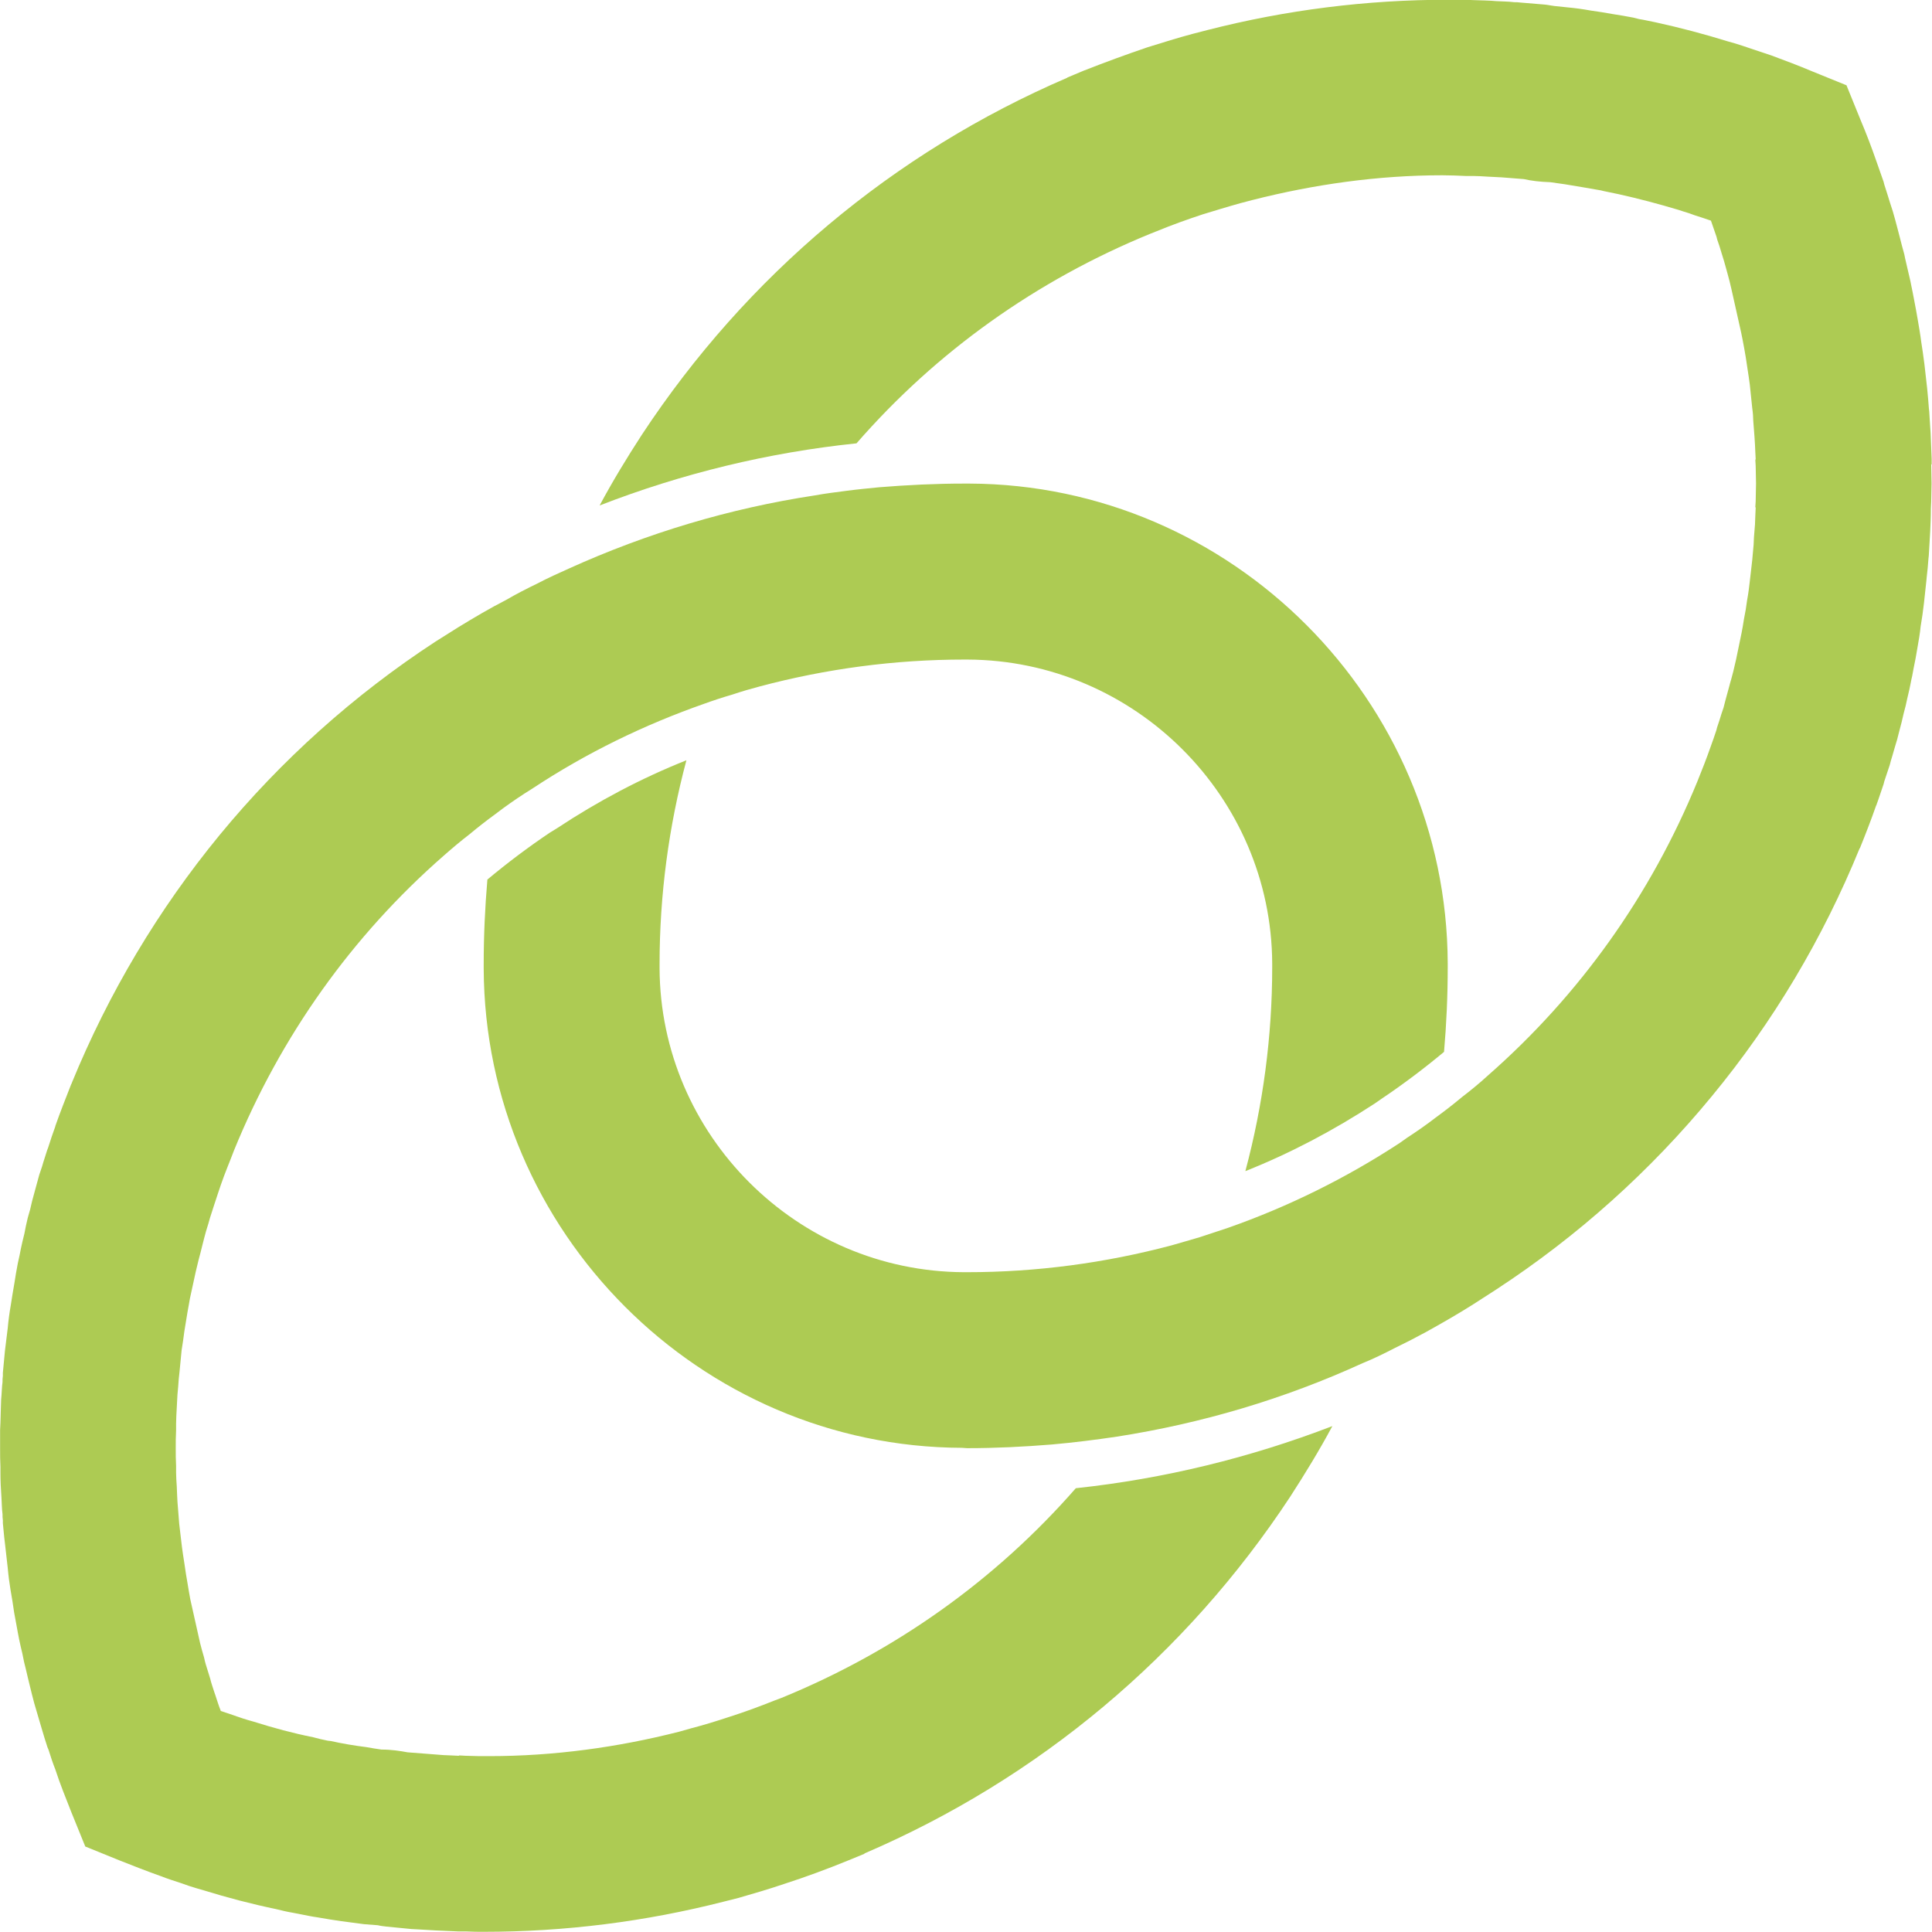
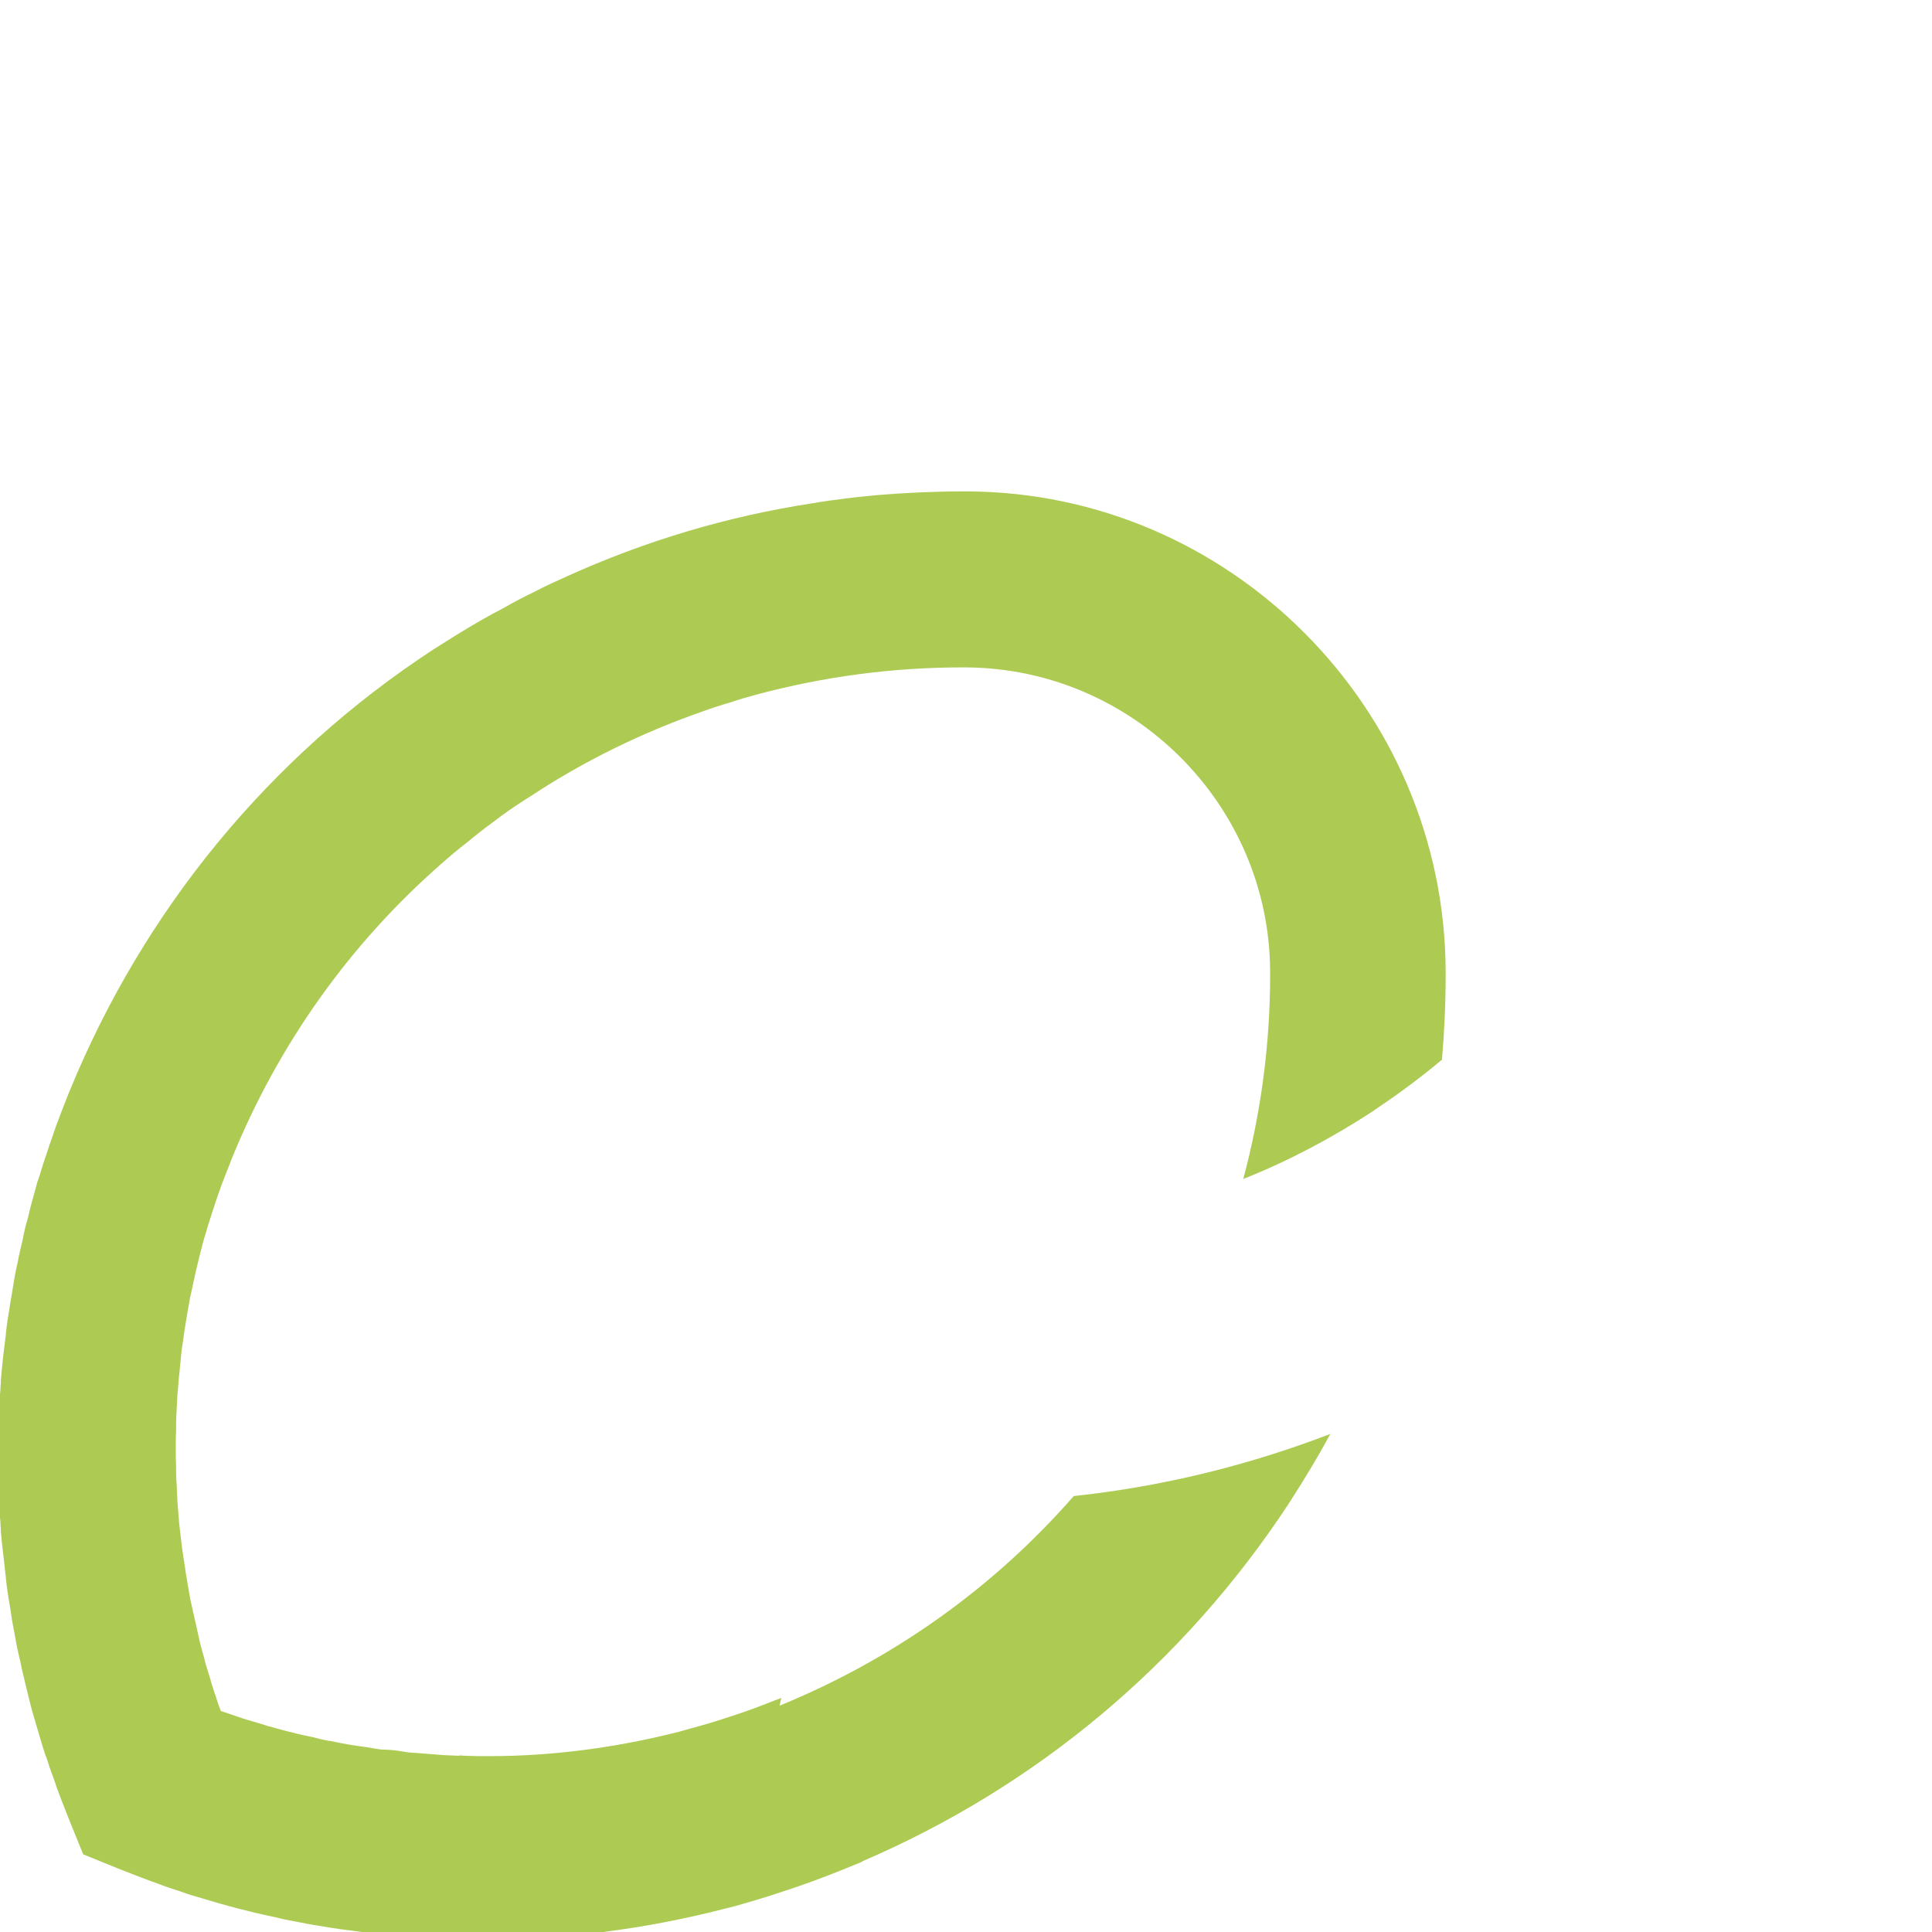
<svg xmlns="http://www.w3.org/2000/svg" id="Livello_2" data-name="Livello 2" viewBox="0 0 167.64 167.64">
  <defs>
    <style>
      .cls-1 {
        fill: #adcb53;
      }
    </style>
  </defs>
  <g id="Livello_1-2" data-name="Livello 1">
    <g>
-       <path class="cls-1" d="M167.61,40.3v-.47c-.03-.68-.06-1.39-.09-2.24-.03-.44-.06-.91-.09-1.39,0-.18-.03-.32-.03-.5l-.03-.26c-.03-.53-.09-1.06-.15-1.74l-.24-2.12c-.09-.68-.18-1.36-.27-1.89-.09-.71-.21-1.39-.32-2.03-.09-.56-.21-1.15-.32-1.74l-.12-.62c-.09-.38-.15-.8-.24-1.15l-.18-.77c-.09-.44-.21-.85-.29-1.3l-.21-.77c-.12-.5-.27-1.03-.38-1.47-.12-.5-.27-1-.41-1.5l-.24-.74c-.15-.5-.32-1.03-.5-1.59l-.06-.24c-.21-.59-.41-1.18-.59-1.68-.44-1.27-.91-2.51-1.42-3.71l-1.21-2.98-2.98-1.21c-1.18-.5-2.36-.94-3.57-1.39-.62-.21-1.24-.41-1.77-.59l-.71-.24c-.44-.15-.94-.29-1.27-.38-2-.62-4.1-1.18-6.25-1.65-.47-.09-.97-.21-1.47-.29l-.47-.12c-.59-.12-1.18-.21-1.74-.3-.68-.12-1.39-.24-2-.32-.65-.12-1.33-.21-1.98-.27l-1.15-.12c-.27-.03-.5-.09-.8-.12l-2.15-.18c-.18-.03-.35-.03-.53-.03-.47-.06-.97-.06-1.53-.09-.65-.06-1.27-.06-2.03-.09l-.68-.03h-1.5c-7.05,0-14.03.88-20.84,2.62l-1.24.32c-1.33.35-2.65.77-3.98,1.18-1.83.62-3.68,1.3-5.54,2.03l-1.41.59-.03.03c-15.09,6.49-27.83,17.19-36.91,30.98-1.3,2-2.54,4.04-3.66,6.13,7.13-2.77,14.65-4.6,22.29-5.39,6.93-7.96,15.62-14.15,25.5-18.19l.53-.21c1.36-.56,2.68-1.03,4.01-1.47,1.06-.32,2.12-.65,3.27-.97l1.03-.27c5.34-1.36,10.91-2.15,16.48-2.15.68,0,1.36.03,2.03.06h.62c.41,0,.85.03,1.33.06.41.03.8.03,1.18.06l1.92.15c.65.15,1.41.24,2.3.27.38.06.83.12,1.27.18.53.09,1.06.18,1.62.27.5.09,1,.18,1.5.26l.24.06c.44.09.85.18,1.3.27,1.71.38,3.42.83,5.19,1.36.29.09.62.21.91.29l.5.18c.47.15.94.3,1.42.47v.03c.15.44.32.91.47,1.36l.06.24c.15.41.27.8.38,1.18l.21.68c.09.35.21.71.32,1.15.12.41.21.8.32,1.27l.85,3.8c.09.44.18.88.27,1.39.09.5.18,1.03.27,1.68.09.53.15,1.03.21,1.44l.21,2.03c.06.41.09.83.09,1.12l.06.77c.03.38.06.74.09,1.3.03.44.03.91.06,1.24l-.03.09.03.5c0,.5.03,1.03.03,1.53,0,.53-.03,1.03-.03,1.56l-.03.47.03.09c-.03.41-.03.85-.06,1.44-.03.35-.06.74-.09,1.12l-.03.65c-.03.44-.09.88-.12,1.33l-.21,1.83c-.06.53-.12,1.03-.24,1.68-.06.5-.15,1.03-.27,1.62-.06.44-.15.88-.21,1.21l-.47,2.27c-.09.38-.18.77-.24,1.03l-.18.68c-.12.38-.21.8-.35,1.27-.09.35-.21.74-.32,1.21l-.18.53c-.12.38-.24.8-.38,1.18l-.06.24c-.15.47-.32.94-.5,1.44-.35,1-.74,2-1.15,3.01-4.04,9.87-10.23,18.54-18.16,25.5-.74.68-1.5,1.3-2.27,1.89-.74.62-1.5,1.21-2.27,1.77-.8.62-1.65,1.21-2.51,1.77l-.62.44c-4.69,3.07-9.7,5.54-14.92,7.37-.8.27-1.62.53-2.42.8-.8.24-1.62.47-2.45.71-5.75,1.53-11.7,2.33-17.75,2.33h-.27c-14.5-.06-26.35-11.91-26.41-26.38v-.32c0-6.04.8-12,2.33-17.72-3.92,1.56-7.66,3.54-11.23,5.9l-.62.38c-1.89,1.27-3.68,2.62-5.42,4.07-.21,2.45-.32,4.89-.32,7.37v.35c.09,22.85,18.75,41.51,41.5,41.59l.44.03c2.48,0,4.92-.12,7.37-.32.94-.09,1.89-.18,2.83-.3.94-.12,1.89-.24,2.8-.38,7.37-1.15,14.53-3.27,21.31-6.37.94-.38,1.86-.83,2.77-1.3.91-.44,1.83-.91,2.71-1.39,1.39-.77,2.77-1.56,4.13-2.42l1.97-1.27c7.13-4.66,13.41-10.32,18.72-16.77,5.31-6.43,9.64-13.68,12.85-21.55h.03v-.03c.5-1.24.97-2.45,1.39-3.66l.03-.03v-.03c.21-.56.38-1.12.62-1.8l.06-.24c.18-.5.32-1,.47-1.41.06-.27.15-.53.21-.74.15-.5.29-1.03.44-1.5.12-.5.27-1.03.38-1.47l.18-.77c.12-.44.24-.91.32-1.33l.18-.77c.09-.38.15-.8.24-1.15l.12-.65c.12-.59.24-1.18.32-1.71.12-.68.24-1.36.29-1.92.12-.68.21-1.36.29-2.03l.21-1.95.03-.32c.06-.53.12-1.06.15-1.59l.03-.27c0-.18.03-.35.03-.53.03-.44.06-.91.09-1.53.03-.62.06-1.27.06-2.03l.03-.62v-.03c0-.5.03-1,.03-1.53s-.03-1.09-.03-1.65Z" />
-       <path class="cls-1" d="M67.8,147.33l-.56.21c-1.33.53-2.68,1.03-4.01,1.45-1.06.35-2.12.68-3.24.97l-1.06.3c-5.34,1.36-10.88,2.12-16.48,2.12-.68,0-1.36,0-2.03-.03l-.56-.03-.06.03c-.41-.03-.83-.03-1.33-.06l-1.15-.09-1.95-.15c-.65-.12-1.39-.24-2.27-.24-.41-.06-.83-.12-1.3-.21-.53-.06-1.06-.15-1.62-.24-.5-.09-1-.18-1.47-.29l-.27-.03c-.44-.09-.85-.18-1.27-.3-1.74-.35-3.42-.8-5.19-1.36-.32-.09-.65-.18-.91-.27l-.53-.18c-.44-.15-.91-.32-1.39-.47v-.03c-.18-.44-.32-.91-.47-1.36l-.09-.26c-.12-.38-.27-.8-.35-1.15l-.21-.68c-.12-.38-.24-.74-.32-1.15-.12-.41-.24-.82-.35-1.27l-.85-3.8c-.09-.44-.15-.89-.24-1.39-.09-.53-.18-1.03-.27-1.71-.09-.5-.15-1.03-.21-1.41l-.24-2.03c-.03-.41-.06-.82-.09-1.15l-.06-.74c-.03-.38-.03-.77-.06-1.33-.03-.44-.06-.88-.06-1.24v-.56c-.03-.53-.03-1.03-.03-1.56,0-.5,0-1.03.03-1.53v-.56c0-.41.03-.88.06-1.44.03-.38.03-.77.06-1.12l.06-.65c.03-.44.06-.89.12-1.33l.18-1.86c.09-.5.15-1,.24-1.65.09-.53.18-1.06.27-1.65.09-.44.15-.88.21-1.18l.5-2.3c.09-.38.18-.74.24-1l.18-.68c.09-.41.21-.8.32-1.27.09-.38.21-.77.35-1.21l.15-.53c.12-.41.27-.8.38-1.18l.09-.27c.15-.44.29-.91.47-1.41.35-1.03.77-2,1.15-3.01,4.04-9.9,10.23-18.6,18.19-25.56.74-.65,1.47-1.27,2.24-1.86.74-.62,1.5-1.21,2.27-1.77.8-.62,1.65-1.21,2.51-1.77l.65-.41c4.69-3.1,9.7-5.54,14.92-7.37.83-.3,1.62-.56,2.45-.8.8-.27,1.59-.5,2.39-.71,5.75-1.53,11.7-2.33,17.75-2.33h.27c14.53.06,26.38,11.91,26.44,26.38v.32c0,6.01-.8,11.97-2.33,17.69,3.92-1.56,7.66-3.54,11.23-5.87l.59-.41c1.89-1.27,3.68-2.62,5.42-4.07.21-2.42.32-4.86.32-7.34v-.35c-.09-22.85-18.75-41.53-41.5-41.62h-.44c-2.48,0-4.95.12-7.4.32-.91.09-1.86.18-2.77.3-.94.12-1.89.24-2.83.41-7.37,1.12-14.53,3.27-21.31,6.34-.91.41-1.83.82-2.74,1.3-.91.44-1.83.91-2.74,1.44-1.39.71-2.77,1.53-4.13,2.36l-1.97,1.24c-7.13,4.66-13.41,10.32-18.72,16.77-5.31,6.46-9.64,13.71-12.85,21.55v.03s0,.03-.03.03c-.47,1.21-.97,2.45-1.39,3.66v.03c-.21.59-.41,1.15-.62,1.83l-.09.24c-.15.5-.32.97-.44,1.41-.09.27-.18.53-.24.71-.15.53-.29,1.06-.41,1.5-.15.53-.29,1.06-.38,1.5l-.21.74c-.12.47-.21.94-.29,1.36l-.18.74c-.09.41-.18.8-.24,1.15l-.15.68c-.12.59-.21,1.18-.29,1.68-.12.71-.24,1.39-.32,1.95-.12.68-.21,1.36-.27,2.03l-.24,1.95-.03.32c-.06.53-.09,1.06-.15,1.59v.27c-.03.18-.03.35-.03.53-.06.44-.06.91-.12,1.53-.03.62-.03,1.24-.06,2l-.03.62v1.56c0,.56,0,1.12.03,1.65v.5c0,.68.03,1.39.09,2.21.03.47.03.94.09,1.39,0,.18,0,.35.03.53v.26c.06.53.09,1.06.18,1.74l.24,2.12c.06.68.15,1.36.24,1.89.12.71.24,1.39.32,2.01.12.59.21,1.18.32,1.74l.12.62c.09.41.18.83.27,1.18l.15.74c.12.44.21.88.32,1.33l.18.74c.12.53.27,1.06.38,1.5l.44,1.5.21.71c.15.53.32,1.06.5,1.62l.09.21c.18.59.38,1.18.59,1.71.41,1.27.91,2.48,1.39,3.71l1.21,2.98,2.98,1.21c1.18.47,2.39.94,3.57,1.36.62.24,1.24.44,1.8.62l.68.24c.47.15.94.29,1.27.38,2,.62,4.13,1.18,6.25,1.62.5.12.97.24,1.47.32l.47.09c.59.12,1.18.24,1.74.32.71.12,1.39.24,2,.32.68.09,1.33.18,1.97.26l1.18.09c.24.06.5.09.77.12l2.15.21c.18,0,.38.03.56.03.47.03.94.06,1.53.09.62.03,1.27.06,2.03.09h.68c.5.03,1,.03,1.47.03,7.05,0,14.03-.88,20.84-2.62l1.27-.32c1.33-.38,2.65-.77,3.95-1.21,1.83-.59,3.68-1.27,5.54-2.03l1.44-.59v-.03c15.12-6.49,27.86-17.16,36.94-30.95,1.3-2.01,2.54-4.04,3.66-6.13-7.13,2.74-14.59,4.57-22.26,5.39-6.96,7.96-15.65,14.15-25.53,18.19Z" />
+       <path class="cls-1" d="M67.8,147.33l-.56.21c-1.33.53-2.68,1.03-4.01,1.45-1.06.35-2.12.68-3.24.97l-1.06.3c-5.34,1.36-10.88,2.12-16.48,2.12-.68,0-1.36,0-2.03-.03l-.56-.03-.06.03c-.41-.03-.83-.03-1.33-.06l-1.15-.09-1.95-.15c-.65-.12-1.39-.24-2.27-.24-.41-.06-.83-.12-1.3-.21-.53-.06-1.06-.15-1.62-.24-.5-.09-1-.18-1.47-.29l-.27-.03c-.44-.09-.85-.18-1.27-.3-1.74-.35-3.42-.8-5.19-1.36-.32-.09-.65-.18-.91-.27l-.53-.18c-.44-.15-.91-.32-1.39-.47v-.03c-.18-.44-.32-.91-.47-1.36l-.09-.26c-.12-.38-.27-.8-.35-1.15l-.21-.68c-.12-.38-.24-.74-.32-1.15-.12-.41-.24-.82-.35-1.27l-.85-3.8c-.09-.44-.15-.89-.24-1.39-.09-.53-.18-1.03-.27-1.71-.09-.5-.15-1.03-.21-1.41l-.24-2.03c-.03-.41-.06-.82-.09-1.15l-.06-.74c-.03-.38-.03-.77-.06-1.33-.03-.44-.06-.88-.06-1.24v-.56c-.03-.53-.03-1.03-.03-1.56,0-.5,0-1.03.03-1.53v-.56c0-.41.03-.88.06-1.44.03-.38.03-.77.06-1.12l.06-.65c.03-.44.06-.89.12-1.33l.18-1.86c.09-.5.15-1,.24-1.65.09-.53.18-1.06.27-1.65.09-.44.15-.88.21-1.18l.5-2.3c.09-.38.18-.74.24-1c.09-.41.21-.8.32-1.27.09-.38.21-.77.35-1.21l.15-.53c.12-.41.27-.8.38-1.18l.09-.27c.15-.44.29-.91.47-1.41.35-1.03.77-2,1.15-3.01,4.04-9.9,10.23-18.6,18.19-25.56.74-.65,1.47-1.27,2.24-1.86.74-.62,1.5-1.21,2.27-1.77.8-.62,1.65-1.21,2.51-1.77l.65-.41c4.69-3.1,9.7-5.54,14.92-7.37.83-.3,1.62-.56,2.45-.8.8-.27,1.59-.5,2.39-.71,5.75-1.53,11.7-2.33,17.75-2.33h.27c14.53.06,26.38,11.91,26.44,26.38v.32c0,6.01-.8,11.97-2.33,17.69,3.92-1.56,7.66-3.54,11.23-5.87l.59-.41c1.89-1.27,3.68-2.62,5.42-4.07.21-2.42.32-4.86.32-7.34v-.35c-.09-22.85-18.75-41.53-41.5-41.62h-.44c-2.48,0-4.95.12-7.4.32-.91.09-1.86.18-2.77.3-.94.12-1.89.24-2.83.41-7.37,1.12-14.53,3.27-21.31,6.34-.91.41-1.83.82-2.74,1.3-.91.44-1.83.91-2.74,1.44-1.39.71-2.77,1.53-4.13,2.36l-1.97,1.24c-7.13,4.66-13.41,10.32-18.72,16.77-5.31,6.46-9.64,13.71-12.85,21.55v.03s0,.03-.03.03c-.47,1.21-.97,2.45-1.39,3.66v.03c-.21.59-.41,1.15-.62,1.83l-.09.24c-.15.5-.32.97-.44,1.41-.09.27-.18.53-.24.71-.15.53-.29,1.06-.41,1.5-.15.53-.29,1.06-.38,1.5l-.21.74c-.12.47-.21.94-.29,1.36l-.18.74c-.09.41-.18.8-.24,1.15l-.15.68c-.12.59-.21,1.18-.29,1.68-.12.71-.24,1.39-.32,1.95-.12.68-.21,1.36-.27,2.03l-.24,1.95-.03.32c-.06.53-.09,1.06-.15,1.59v.27c-.03.18-.03.35-.03.53-.06.44-.06.91-.12,1.53-.03.62-.03,1.24-.06,2l-.03.62v1.56c0,.56,0,1.12.03,1.65v.5c0,.68.03,1.39.09,2.21.03.47.03.94.09,1.39,0,.18,0,.35.03.53v.26c.06.53.09,1.06.18,1.74l.24,2.12c.06.68.15,1.36.24,1.89.12.71.24,1.39.32,2.01.12.59.21,1.18.32,1.74l.12.62c.09.41.18.83.27,1.18l.15.74c.12.44.21.88.32,1.33l.18.74c.12.53.27,1.06.38,1.5l.44,1.5.21.71c.15.53.32,1.06.5,1.62l.09.21c.18.59.38,1.18.59,1.71.41,1.27.91,2.48,1.39,3.71l1.21,2.98,2.98,1.21c1.18.47,2.39.94,3.57,1.36.62.24,1.24.44,1.8.62l.68.24c.47.15.94.29,1.27.38,2,.62,4.13,1.18,6.25,1.62.5.12.97.24,1.47.32l.47.09c.59.12,1.18.24,1.74.32.71.12,1.39.24,2,.32.68.09,1.33.18,1.97.26l1.18.09c.24.06.5.09.77.12l2.15.21c.18,0,.38.03.56.03.47.03.94.06,1.53.09.62.03,1.27.06,2.03.09h.68c.5.03,1,.03,1.47.03,7.05,0,14.03-.88,20.84-2.62l1.27-.32c1.33-.38,2.65-.77,3.95-1.21,1.83-.59,3.68-1.27,5.54-2.03l1.44-.59v-.03c15.12-6.49,27.86-17.16,36.94-30.95,1.3-2.01,2.54-4.04,3.66-6.13-7.13,2.74-14.59,4.57-22.26,5.39-6.96,7.96-15.65,14.15-25.53,18.19Z" />
    </g>
  </g>
</svg>